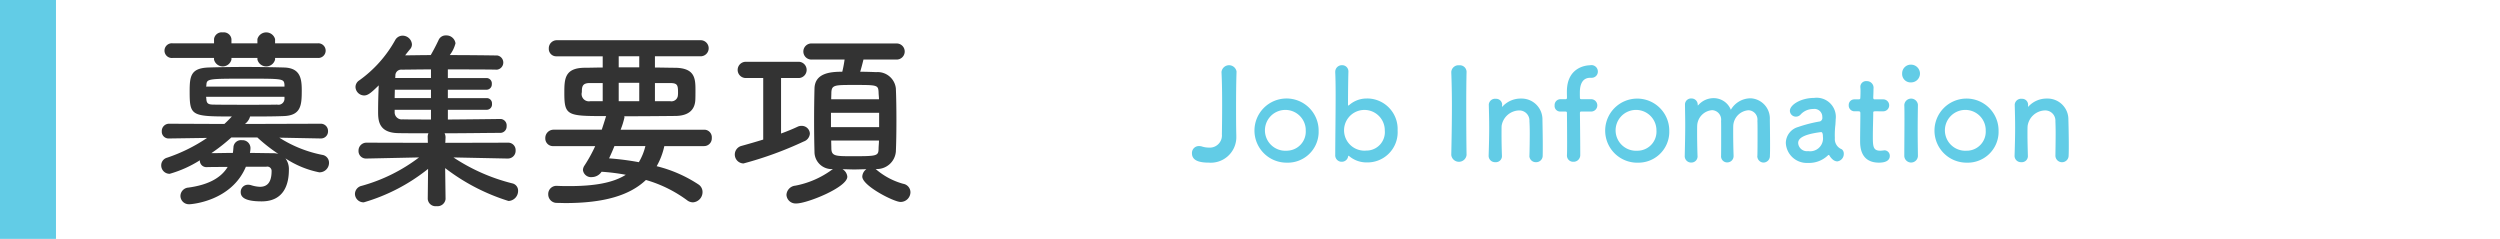
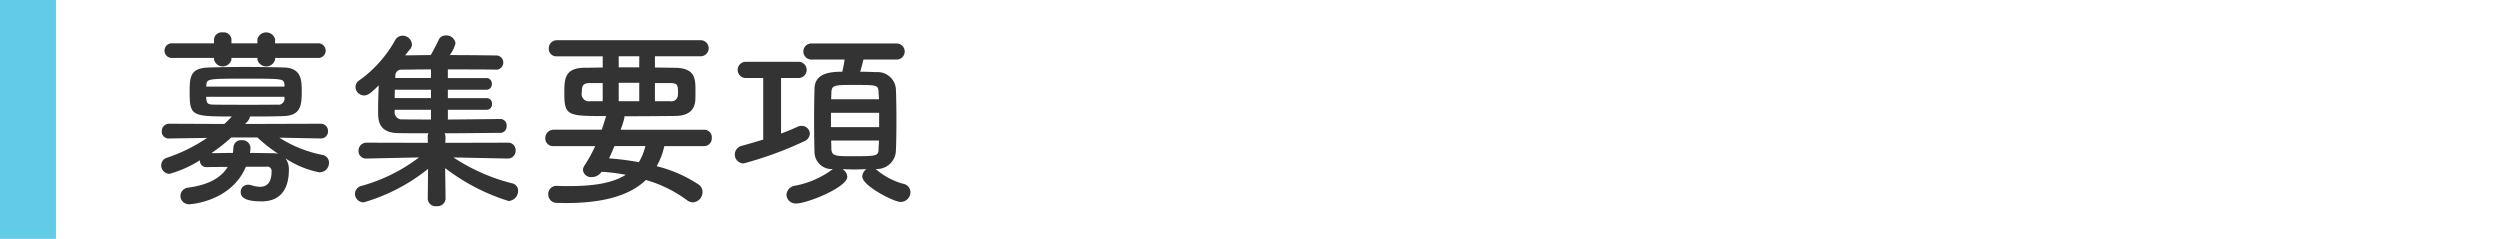
<svg xmlns="http://www.w3.org/2000/svg" id="ttl_jobinfo.svg" data-name="ttl jobinfo.svg" width="314" height="30" viewBox="0 0 314 30">
  <defs>
    <style>.cls-1{fill:#333;}.cls-2{fill:#62cce6;}</style>
  </defs>
  <title>ttl_jobinfo</title>
  <path id="募集要項" class="cls-1" d="M39.93,7.28a.922.922,0,0,0,.12-1.84.8.8,0,0,0-.12,0H34.55V4.91a1.153,1.153,0,0,0-2.22,0v.53H29.07V4.91A.962.962,0,0,0,28,4.069H27.99a.975.975,0,0,0-1.107.821l0,.019v.53H21.67A.924.924,0,0,0,21.5,7.28a.977.977,0,0,0,.171,0h5.21v.2a1.127,1.127,0,0,0,2.19,0v-.2h3.26v.2a1.146,1.146,0,0,0,2.22,0v-.2Zm.36,10.11a.881.881,0,0,0,.91-.851.58.58,0,0,0,0-.059.906.906,0,0,0-.871-.94H40.26l-9.5.03a1.731,1.731,0,0,0,.65-.94c1.47,0,2.95,0,4.2-.05,2.22-.07,2.29-1.39,2.29-3.24,0-1.44-.17-2.78-2.17-2.86-1.37-.04-3.18-.07-4.94-.07s-3.48.03-4.66.07c-2.19.1-2.31,1.11-2.31,3.03,0,3.05.22,3.12,5.3,3.12-.31.33-.62.65-.94.94l-6.92-.03a.919.919,0,0,0-.941.893c0,.022,0,.045,0,.067a.853.853,0,0,0,.81.892.805.805,0,0,0,.11,0h.02l4.75-.07a20.614,20.614,0,0,1-5.04,2.49.989.989,0,0,0-.72.96A1.053,1.053,0,0,0,21.3,21.83h.014a14.448,14.448,0,0,0,3.79-1.7.811.811,0,0,0,.759.86.851.851,0,0,0,.1,0h.05c.73-.02,1.64-.02,2.58-.02-.91,1.51-2.67,2.28-4.92,2.59a1.075,1.075,0,0,0-1.01,1.05,1.056,1.056,0,0,0,1.069,1.043.608.608,0,0,0,.061,0c.27,0,5.28-.389,7.09-4.71h2.56a.536.536,0,0,1,.653.383.523.523,0,0,1,.017.147c0,1.44-.55,1.99-1.47,1.99a4.2,4.2,0,0,1-1.06-.189,1.271,1.271,0,0,0-.41-.071.905.905,0,0,0-.939.869c0,.021,0,.041,0,.061,0,.6.46,1.16,2.63,1.16,2.87,0,3.42-2.26,3.42-3.96a2.263,2.263,0,0,0-.43-1.44,11.943,11.943,0,0,0,4.24,1.75,1.189,1.189,0,0,0,1.23-1.149V20.44a.991.991,0,0,0-.86-.99,15.631,15.631,0,0,1-5.38-2.159l5.18.1h.03Zm-4.56-6.51H25.89l.03-.16c.04-.84.14-.84,5.11-.84,4.51,0,4.63,0,4.7.76Zm0,1.56a.756.756,0,0,1-.793.717.775.775,0,0,1-.127-.017c-1.01.02-2.24.02-3.44.02-1.69,0-3.36,0-4.49-.02-.7,0-.92-.12-.96-.67,0-.1-.03-.19-.03-.31h9.84Zm-3.4,4.83a20.515,20.515,0,0,0,2.63,2.06,2.6,2.6,0,0,0-.77-.09c-.78,0-1.76-.03-2.8-.03a3.494,3.494,0,0,0,.07-.62,1,1,0,0,0-1.017-.983q-.032,0-.063,0a.952.952,0,0,0-1.056.833l0,.047c-.03.27-.03.48-.08.72-.99,0-1.95.03-2.7.03a22.292,22.292,0,0,0,2.51-1.97Zm31.44,2.64a.965.965,0,0,0,.991-.938c0-.024,0-.048,0-.072a.929.929,0,0,0-.877-.98,1.065,1.065,0,0,0-.113,0l-7.84.02.03-.69a1.172,1.172,0,0,0-.12-.51c2.72,0,5.52-.05,7.01-.05a.8.8,0,0,0,.782-.817l0-.043a.809.809,0,0,0-.724-.886l-.056,0h-.02c-1.37.02-4.03.05-6.58.07V13.79h4.87a.672.672,0,0,0,.675-.669.734.734,0,0,0-.005-.081.662.662,0,0,0-.6-.717l-.067,0H56.25V11.27h4.87a.665.665,0,0,0,.652-.677c0-.014,0-.029,0-.043a.675.675,0,0,0-.6-.746l-.055,0H56.25V8.72c2.46,0,4.92,0,6.15.03h.02a.9.9,0,0,0,.05-1.78c-1.23-.02-3.59-.05-5.98-.05a4.12,4.12,0,0,0,.72-1.48,1.147,1.147,0,0,0-1.2-.99.962.962,0,0,0-.9.53c-.36.77-.72,1.44-1.01,1.94-1.2,0-2.31.03-3.21.03.2-.27.41-.53.63-.79a.9.9,0,0,0,.22-.6,1.18,1.18,0,0,0-1.18-1.08,1.059,1.059,0,0,0-.92.55,15.384,15.384,0,0,1-4.51,5.06,1,1,0,0,0-.48.84,1.105,1.105,0,0,0,1.08,1.06c.46,0,.85-.29,1.84-1.27-.05,1.08-.08,2.3-.08,3.24,0,1.08,0,2.71,2.51,2.76.94.02,2.29.02,3.81.02a1.16,1.16,0,0,0-.09.51l.02.69-7.69-.02a.993.993,0,0,0-1.02.965c0,.022,0,.043,0,.065a.931.931,0,0,0,.9.962c.03,0,.061,0,.092,0h.03l6.58-.14a21.251,21.251,0,0,1-7.21,3.57,1.058,1.058,0,0,0-.84,1.01,1.079,1.079,0,0,0,1.1,1.061h.014a23.291,23.291,0,0,0,8.07-4.2l-.04,3.74v.02a.977.977,0,0,0,1.025.927.634.634,0,0,0,.075-.007,1.016,1.016,0,0,0,1.136-.88l0-.04v-.02l-.05-3.84a25.434,25.434,0,0,0,7.96,4.13,1.261,1.261,0,0,0,1.2-1.27.926.926,0,0,0-.72-.94,23.747,23.747,0,0,1-7.4-3.26l6.8.14ZM54.13,9.8H49.64l.02-.28a.725.725,0,0,1,.676-.772.732.732,0,0,1,.124,0c.82,0,2.15-.03,3.67-.03V9.8Zm0,2.52H49.57c0-.36.02-.72.02-1.05h4.54Zm0,2.69c-1.45,0-2.75,0-3.55-.02a.889.889,0,0,1-1.01-.94v-.26h4.56Zm34.28,3.34a.969.969,0,0,0,.992-.943c0-.029,0-.058,0-.087a.952.952,0,0,0-.872-1.027.775.775,0,0,0-.118,0H77.95a9.847,9.847,0,0,0,.48-1.54.269.269,0,0,0-.03-.15c2.32,0,4.63-.02,6.47-.04,1.71-.03,2.38-.84,2.46-1.95.02-.31.02-.84.02-1.34,0-1.44-.1-2.71-2.51-2.76-.77,0-1.66-.03-2.58-.03V7.07H88a1.01,1.01,0,1,0,0-2.02H69.94a1.011,1.011,0,0,0-1.011,1.011c0,.016,0,.033,0,.049a.931.931,0,0,0,.9.963,1.047,1.047,0,0,0,.112,0H75.7V8.48c-.79,0-1.56.03-2.26.03-2.53.02-2.56,1.41-2.56,3.19,0,2.86.41,2.88,5.26,2.88a.208.208,0,0,0-.05.12q-.255.825-.51,1.59H69.53a1.04,1.04,0,0,0-1.041,1.039v.041a.96.96,0,0,0,.938.983.869.869,0,0,0,.1,0h5.23a18.71,18.71,0,0,1-1.32,2.4,1.107,1.107,0,0,0-.22.6,1.02,1.02,0,0,0,1.13.89,1.479,1.479,0,0,0,1.21-.67,25.072,25.072,0,0,1,3.04.38c-1.59,1.01-3.93,1.42-7.07,1.42-.48,0-1.01,0-1.54-.03h-.05a1.026,1.026,0,0,0-1.079.972.861.861,0,0,0,0,.088,1.067,1.067,0,0,0,1.053,1.081h.057c.36,0,.69.02,1.06.02,4.82,0,8.07-.96,10.1-2.9a16.252,16.252,0,0,1,5.16,2.54,1.213,1.213,0,0,0,.75.27,1.289,1.289,0,0,0,1.2-1.28,1.129,1.129,0,0,0-.53-.98,16.842,16.842,0,0,0-5.23-2.28,8.835,8.835,0,0,0,.96-2.52Zm-6.15-5.64V10.43h1.86c.92,0,1.04.21,1.04,1.13a2.827,2.827,0,0,1-.03.52.813.813,0,0,1-.96.63ZM80.29,8.46H77.71V7.07h2.58Zm0,4.25H77.71V10.4h2.58Zm-4.59,0H74.14a.912.912,0,0,1-1.06-1.13c0-.72.07-1.15,1.01-1.15H75.7v2.28Zm5.36,5.64a7.235,7.235,0,0,1-.82,2.02,34.573,34.573,0,0,0-3.74-.48c.24-.51.46-1.01.67-1.54Zm29,2.88a2.391,2.391,0,0,0,2.46-2.18c.05-1.08.07-2.5.07-3.94s-.02-2.88-.07-4.01a2.3,2.3,0,0,0-2.46-2.04c-.53-.02-1.25-.05-2.02-.05.14-.45.29-1.03.41-1.53h4.12a1.011,1.011,0,1,0,.089-2.02c-.029,0-.059,0-.089,0H101.98a1.012,1.012,0,1,0-.127,2.02.9.9,0,0,0,.127,0h4.1a14.423,14.423,0,0,1-.29,1.53c-1.47,0-3.44.15-3.49,2.11-.03,1.16-.05,2.62-.05,4.06s.02,2.83.05,3.89a2.157,2.157,0,0,0,2.146,2.168c.065,0,.129,0,.194-.008a1.013,1.013,0,0,0-.22.14,11.35,11.35,0,0,1-4.53,1.95,1.224,1.224,0,0,0-1.11,1.15,1.142,1.142,0,0,0,1.2,1.084l.053,0c1.33,0,6.39-2.02,6.39-3.36a1.209,1.209,0,0,0-.6-.94c.46,0,.96.03,1.47.03.53,0,1.04-.03,1.52-.03a1.2,1.2,0,0,0-.51.92c0,1.17,3.98,3.19,4.8,3.19a1.239,1.239,0,0,0,1.25-1.228v0a1.085,1.085,0,0,0-.91-1.05,8.828,8.828,0,0,1-3.31-1.73.551.551,0,0,0-.16-.12Zm-14.2-3.7c-.94.29-1.88.56-2.75.8a1.121,1.121,0,0,0,.27,2.2,45.273,45.273,0,0,0,7.57-2.76,1.129,1.129,0,0,0,.77-.98,1.015,1.015,0,0,0-1.04-.98,1.072,1.072,0,0,0-.53.12c-.6.28-1.3.57-2.05.84V9.8h2.27a1.023,1.023,0,0,0,0-2.04h-6.7a1.02,1.02,0,1,0,0,2.04h2.19v7.73Zm8.54-5.06c0-.31.02-.6.02-.87.05-.93.41-.93,2.84-.93,2.92,0,3.04,0,3.09.91,0,.26.05.58.05.89Zm6.02,3.5h-6.05v-1.8h6.05Zm-.02,1.68c0,.36-.05.72-.05,1.04-.02.91-.22.93-3.35.93-2.05,0-2.53-.02-2.58-.91,0-.31-.02-.67-.02-1.06Z" />
  <rect id="長方形_19_のコピー_9" data-name="長方形 19 のコピー 9" class="cls-2" width="7.03" height="30" />
-   <path id="Job_Infomation" data-name="Job Infomation" class="cls-2" d="M153.47,16.88a1.528,1.528,0,0,1-1.387,1.657,1.511,1.511,0,0,1-.233,0,2.844,2.844,0,0,1-.83-.12,1.251,1.251,0,0,0-.42-.07.862.862,0,0,0-.89.834q0,.033,0,.066c0,.85.78,1.179,2.1,1.179a3.209,3.209,0,0,0,3.462-2.934,3.272,3.272,0,0,0,.008-.4v-.11c-.03-1.2-.03-2.35-.03-3.46,0-1.55.01-3.04.06-4.51v-.03a.955.955,0,0,0-1.89.06c.07,1.41.08,2.8.08,4.23C153.5,14.45,153.49,15.63,153.47,16.88Zm8.13,3.55a3.883,3.883,0,0,0,4.021-3.74c0-.1,0-.207,0-.31a4.03,4.03,0,1,0-4.02,4.05Zm0-1.5A2.565,2.565,0,1,1,164,16.2c0,.058,0,.117,0,.175a2.394,2.394,0,0,1-2.233,2.545C161.712,18.928,161.656,18.93,161.6,18.93Zm10.06,1.47a3.793,3.793,0,0,0,3.886-3.7c0-.107,0-.215-.006-.322a3.834,3.834,0,0,0-3.656-4.006c-.074,0-.149-.005-.224,0a3.3,3.3,0,0,0-2.22.84.1.1,0,0,1-.08.04c-.03,0-.05-.02-.05-.08,0-1.86.03-3.48.05-4.15V8.99a.776.776,0,0,0-.75-.8c-.023,0-.047,0-.07,0a.825.825,0,0,0-.834.816c0,.031,0,.063,0,.094.03.53.05,1.58.05,2.85,0,2.53-.05,5.89-.05,7.49a.812.812,0,0,0,.742.877c.022,0,.045,0,.068,0a.8.8,0,0,0,.81-.67c.01-.07.03-.08.04-.08a.109.109,0,0,1,.1.05A3.367,3.367,0,0,0,171.66,20.4Zm-.03-1.49a2.558,2.558,0,1,1,2.287-2.8,2.5,2.5,0,0,1,.013.273,2.315,2.315,0,0,1-2.09,2.52C171.77,18.907,171.7,18.91,171.63,18.91Zm12.57.55c-.03-1.97-.04-4.05-.04-6.05,0-1.56.01-3.06.04-4.39V8.99a.847.847,0,0,0-.9-.793l-.041,0a.911.911,0,0,0-.979.837V9.05c.05,1.3.08,2.76.08,4.28,0,2.06-.04,4.21-.08,6.13v.01a.967.967,0,0,0,1.92,0v-.01Zm7.89.11a.8.8,0,0,0,.8.8h.041a.812.812,0,0,0,.831-.793c0-.019,0-.038,0-.057.01-.34.01-.78.01-1.28,0-1.18-.03-2.61-.04-3.19a2.62,2.62,0,0,0-2.568-2.671c-.047,0-.095,0-.142,0a3.1,3.1,0,0,0-2.27.96.356.356,0,0,1-.08.07c-.02,0-.02-.02-.02-.04v-.04c0-.05.02-.1.02-.16a.76.76,0,0,0-.758-.762c-.021,0-.041,0-.062,0a.788.788,0,0,0-.859.71v.05c.03,1.07.05,1.9.05,2.86s-.02,2-.07,3.52v.03a.793.793,0,0,0,.792.793.563.563,0,0,0,.058,0,.763.763,0,0,0,.82-.7.788.788,0,0,0,0-.119c-.04-1.13-.05-1.98-.05-2.64,0-.45,0-.82.01-1.1a2.281,2.281,0,0,1,2.2-1.94,1.268,1.268,0,0,1,1.295,1.242,1.041,1.041,0,0,1,0,.148c.02.26.04.8.04,1.44,0,.98-.02,2.2-.04,2.85v.02Zm7.81-5.56a.777.777,0,0,0,0-1.55h-1.23c-.11,0-.23,0-.23-.16-.01-.21-.01-.35-.01-.62,0-.52.03-1.91,1.31-1.91h.18A.771.771,0,0,0,200.691,9V8.97a.806.806,0,0,0-.82-.793.837.837,0,0,0-.18.023c-.43,0-2.89.21-2.89,3.3,0,.42.01.59.01.75,0,.21-.09.21-.25.21h-.58a.732.732,0,0,0-.722.742c0,.016,0,.032,0,.048a.7.7,0,0,0,.637.758.773.773,0,0,0,.083,0h.56c.26,0,.27.04.27.26,0,0,.02,1.97.02,3.51,0,.76,0,1.42-.02,1.68v.06a.77.77,0,0,0,.739.8c.02,0,.041,0,.061,0a.836.836,0,0,0,.87-.8.58.58,0,0,0,0-.059v-.48c0-1.35-.04-4.71-.04-4.71,0-.26.05-.26.21-.26Zm5.75,6.42a3.881,3.881,0,0,0,4.011-3.746c0-.1,0-.2,0-.3a4.025,4.025,0,1,0-4.01,4.05Zm0-1.5a2.565,2.565,0,1,1,2.395-2.725c0,.058.005.117.005.175a2.394,2.394,0,0,1-2.233,2.545C205.762,18.928,205.706,18.93,205.65,18.93Zm15.07.64a.8.8,0,0,0,.748.848l.032,0a.817.817,0,0,0,.8-.83c0-.023,0-.047,0-.07.02-.35.02-.83.02-1.36,0-1.17-.02-2.55-.03-3.11a2.541,2.541,0,0,0-2.376-2.7l-.1,0a2.879,2.879,0,0,0-2.42,1.44,2.314,2.314,0,0,0-2.16-1.46,2.537,2.537,0,0,0-1.92.87.288.288,0,0,1-.07.05.358.358,0,0,1-.01-.08.775.775,0,0,0-.749-.8h-.051a.759.759,0,0,0-.8.717v.083c.01.92.03,1.69.03,2.49,0,1.04-.02,2.16-.06,3.88v.03a.8.8,0,0,0,.748.848c.021,0,.041,0,.062,0a.772.772,0,0,0,.8-.745.865.865,0,0,0-.006-.125c-.04-1.25-.05-2.17-.05-2.86,0-.37,0-.68.01-.93a2.039,2.039,0,0,1,1.88-1.92,1.187,1.187,0,0,1,1.128,1.244c0,.032,0,.064-.008.1.01.27.01.9.01,1.62,0,.98,0,2.13-.01,2.75v.02a.762.762,0,0,0,.691.827.517.517,0,0,0,.079,0,.788.788,0,0,0,.8-.775c0-.015,0-.03,0-.045v-.03c-.04-1.25-.05-2.17-.05-2.86,0-.37,0-.68.01-.93a2.067,2.067,0,0,1,1.91-1.91,1.174,1.174,0,0,1,1.13,1.217c0,.038,0,.076-.01.113.02.27.02.9.02,1.62,0,.98,0,2.13-.02,2.75v.02Zm10.05.7a.939.939,0,0,0,.81-.96.689.689,0,0,0-.25-.56,1.371,1.371,0,0,1-.87-1.42c-.01-.1-.01-.23-.01-.37a10.742,10.742,0,0,1,.08-1.33c.01-.22.03-.42.03-.62a2.406,2.406,0,0,0-2.72-2.71c-1.62,0-3.03.85-3.03,1.62a.751.751,0,0,0,.77.73h0a.785.785,0,0,0,.59-.28,2.122,2.122,0,0,1,1.57-.68.988.988,0,0,1,1.129.821,1.084,1.084,0,0,1,.011.189.475.475,0,0,1-.29.55,17.018,17.018,0,0,0-2.74.7,2.11,2.11,0,0,0-1.55,2,2.631,2.631,0,0,0,2.744,2.513l.056,0a3.419,3.419,0,0,0,2.5-.96.12.12,0,0,1,.09-.04.087.087,0,0,1,.07.04,1.9,1.9,0,0,0,.43.53.934.934,0,0,0,.58.24Zm-2.04-3.68c.2,0,.23.35.23.59a1.616,1.616,0,0,1-1.86,1.8,1.1,1.1,0,0,1-1.243-.936c0-.021,0-.043-.007-.064,0-.38.16-1.05,2.87-1.39Zm7.84-2.61a.751.751,0,0,0,0-1.5H235.5c-.16,0-.22-.02-.22-.27,0,0,.03-.61.03-1.05a.837.837,0,0,0-.693-.96.823.823,0,0,0-.157-.01.724.724,0,0,0-.8.646.6.6,0,0,0,0,.074v.05a4.983,4.983,0,0,1,.02.56c0,.37-.02.69-.02.69,0,.22-.02.27-.27.27h-.47a.7.7,0,0,0-.72.679.434.434,0,0,0,0,.051.729.729,0,0,0,.685.769h.515c.16,0,.26.02.26.23v.24c0,.7-.03,2.3-.03,3.23,0,.66,0,2.75,2.37,2.75.83,0,1.36-.27,1.36-.85a.685.685,0,0,0-.672-.7h-.018c-.05,0-.08.02-.13.02-.13.01-.26.03-.37.03-.89,0-.94-.51-.94-1.76,0-1.06.05-2.42.05-3.01,0-.1,0-.18.24-.18Zm3.46-3.63a1.115,1.115,0,0,0,1.12-1.11V9.21a1.132,1.132,0,0,0-1.12-1.09,1.089,1.089,0,0,0-1.12,1.058V9.21a1.06,1.06,0,0,0,.975,1.139,1,1,0,0,0,.145,0Zm.86,9.25v-.03c-.01-.88-.03-2.02-.03-3.12,0-1.35.02-2.61.03-3.27v-.03a.858.858,0,0,0-1.71.05c.02.43.02,1.07.02,1.79,0,1.46-.02,3.28-.02,4.61a.856.856,0,0,0,1.71,0Zm6.11.83a3.883,3.883,0,0,0,4.021-3.74c0-.1,0-.207,0-.31A4.025,4.025,0,1,0,247,20.43Zm0-1.5a2.565,2.565,0,1,1,2.405-2.715c0,.055,0,.11,0,.165a2.393,2.393,0,0,1-2.229,2.545c-.06,0-.121,0-.181,0Zm11.16.64a.83.83,0,1,0,1.66-.05h0c.02-.34.02-.78.02-1.28,0-1.18-.03-2.61-.05-3.19a2.615,2.615,0,0,0-2.558-2.671c-.051,0-.1,0-.152,0a3.093,3.093,0,0,0-2.27.96.234.234,0,0,1-.08.07c-.01,0-.01-.02-.01-.04v-.04c0-.05.01-.1.01-.16a.751.751,0,0,0-.74-.762.546.546,0,0,0-.07,0,.8.8,0,0,0-.87.72v.04c.03,1.07.05,1.9.05,2.86s-.02,2-.07,3.52v.03a.791.791,0,0,0,.792.792.562.562,0,0,0,.058,0,.758.758,0,0,0,.82-.69.706.706,0,0,0,0-.13c-.03-1.13-.05-1.98-.05-2.64,0-.45,0-.82.02-1.1a2.269,2.269,0,0,1,2.19-1.94,1.281,1.281,0,0,1,1.3,1.257,1.175,1.175,0,0,1,0,.133c.01.26.03.8.03,1.44,0,.98-.02,2.2-.03,2.85v.02Z" />
</svg>